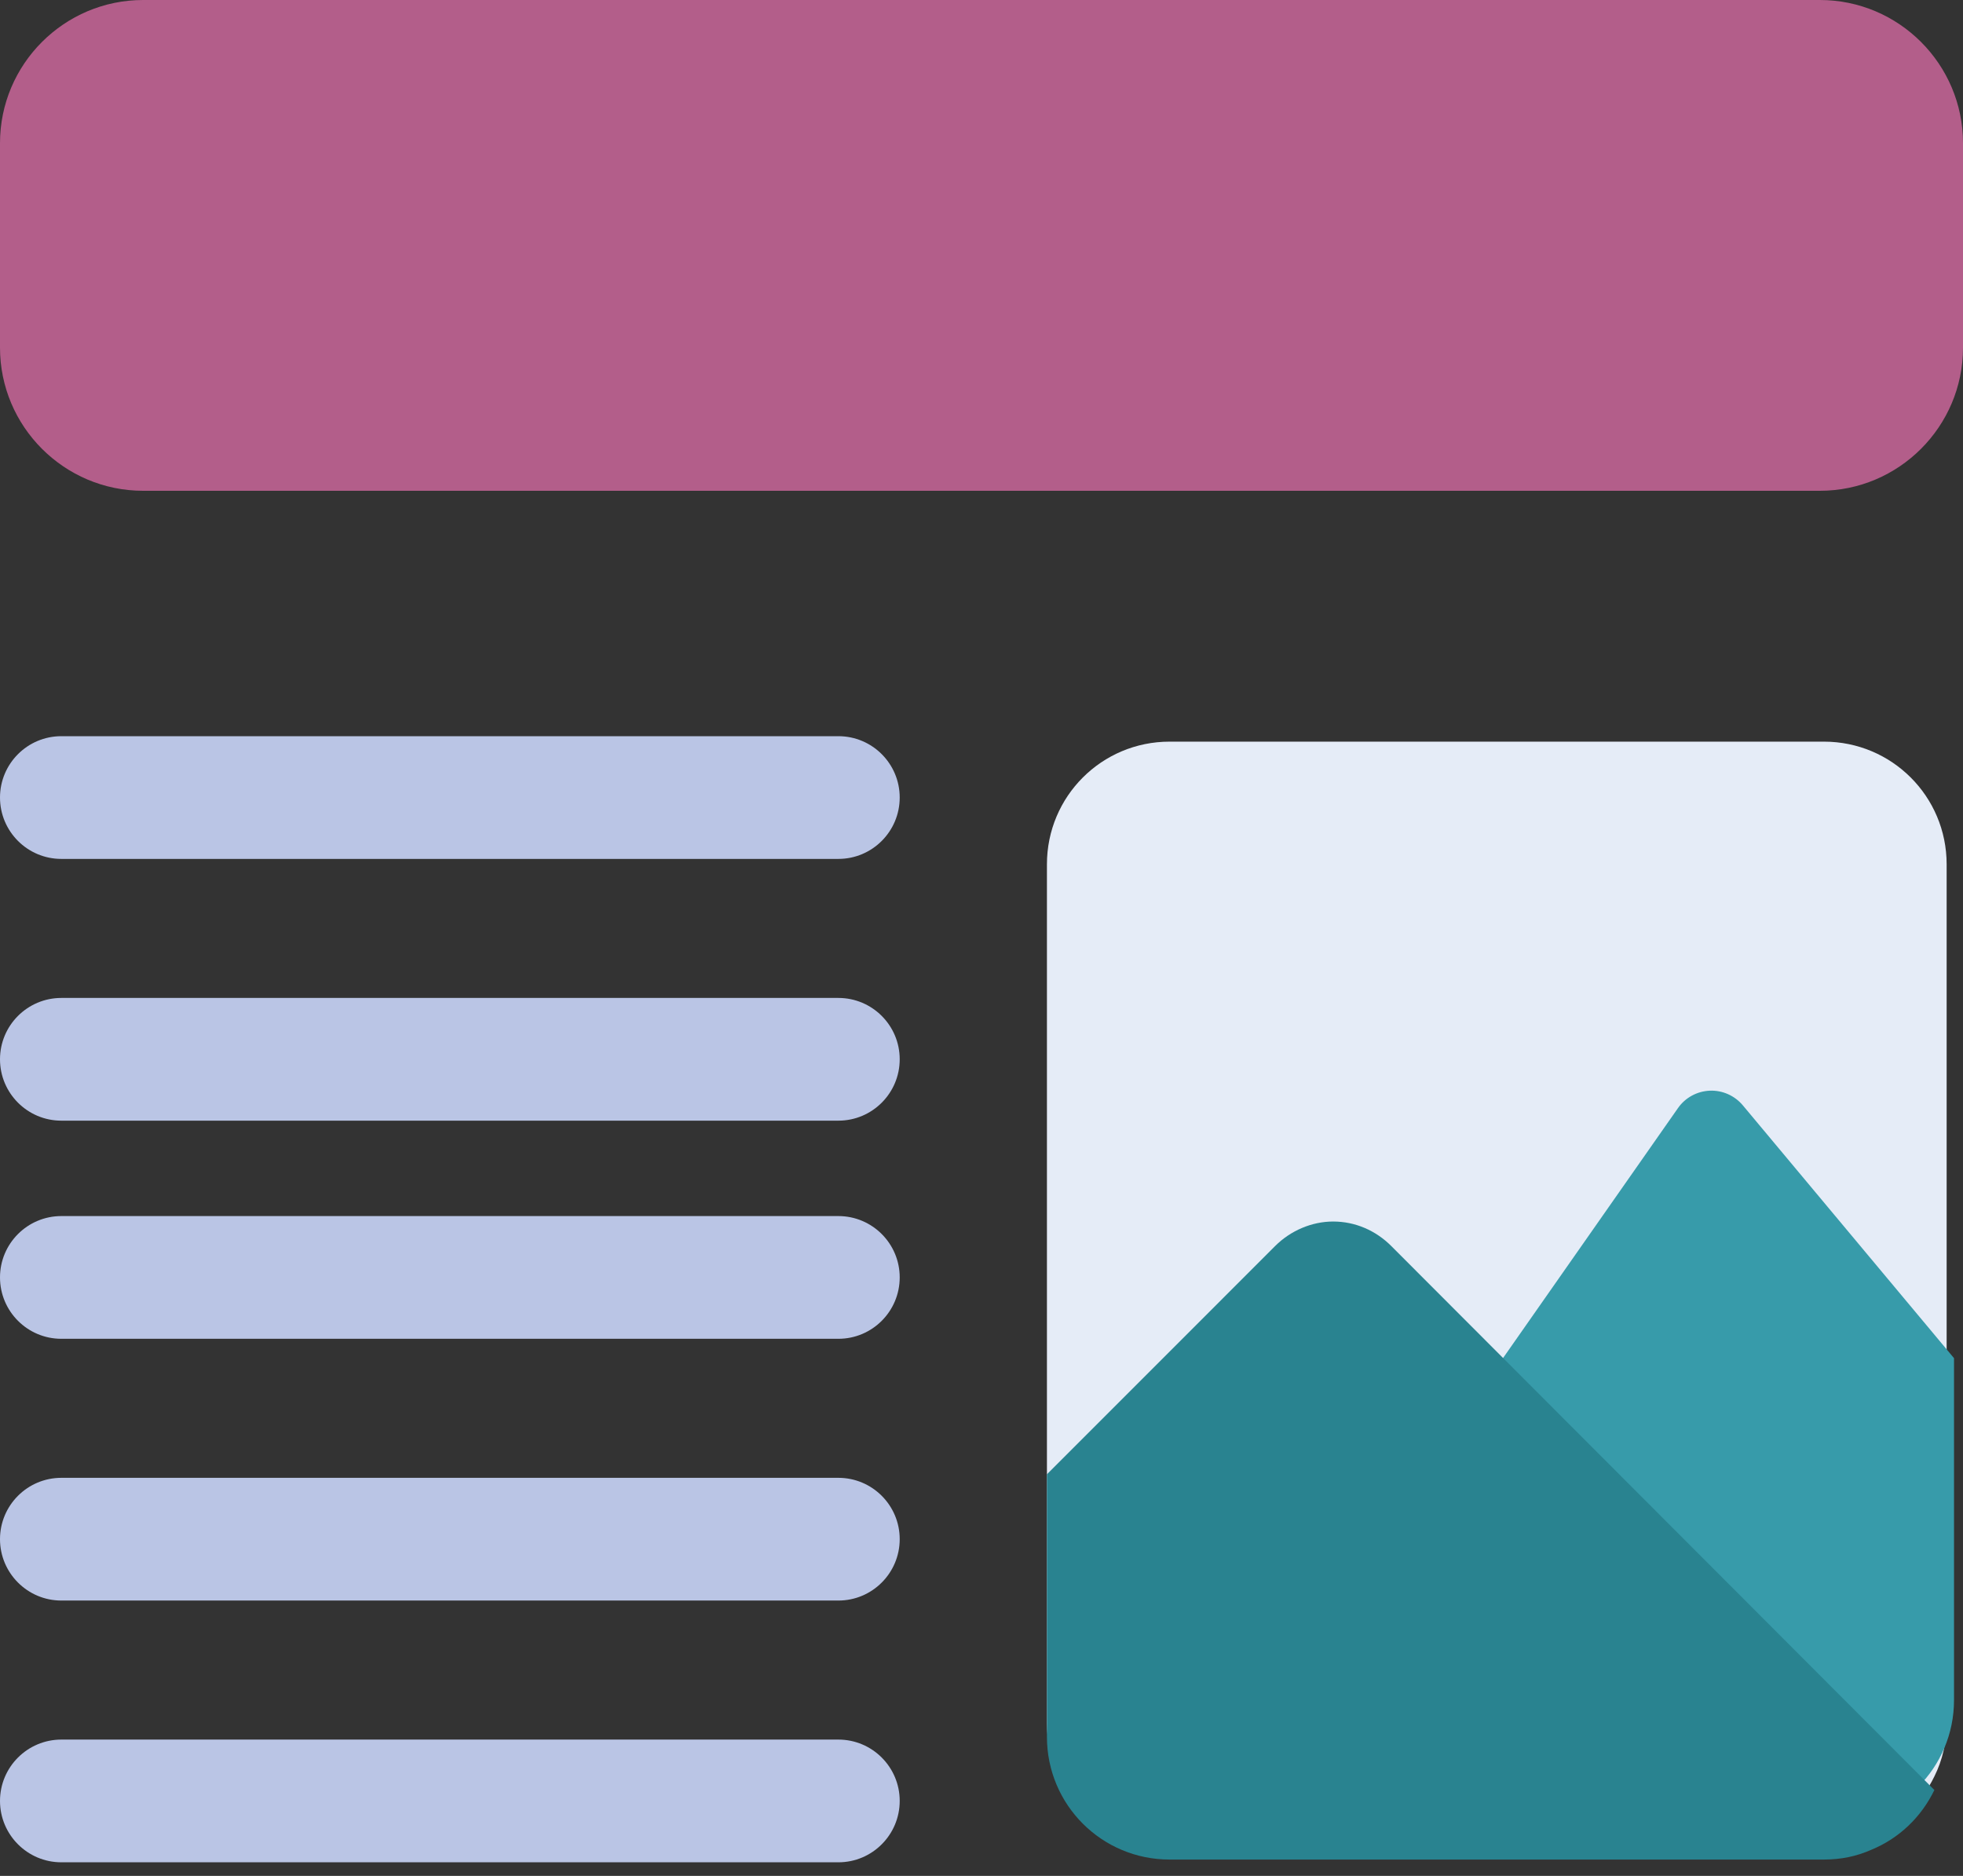
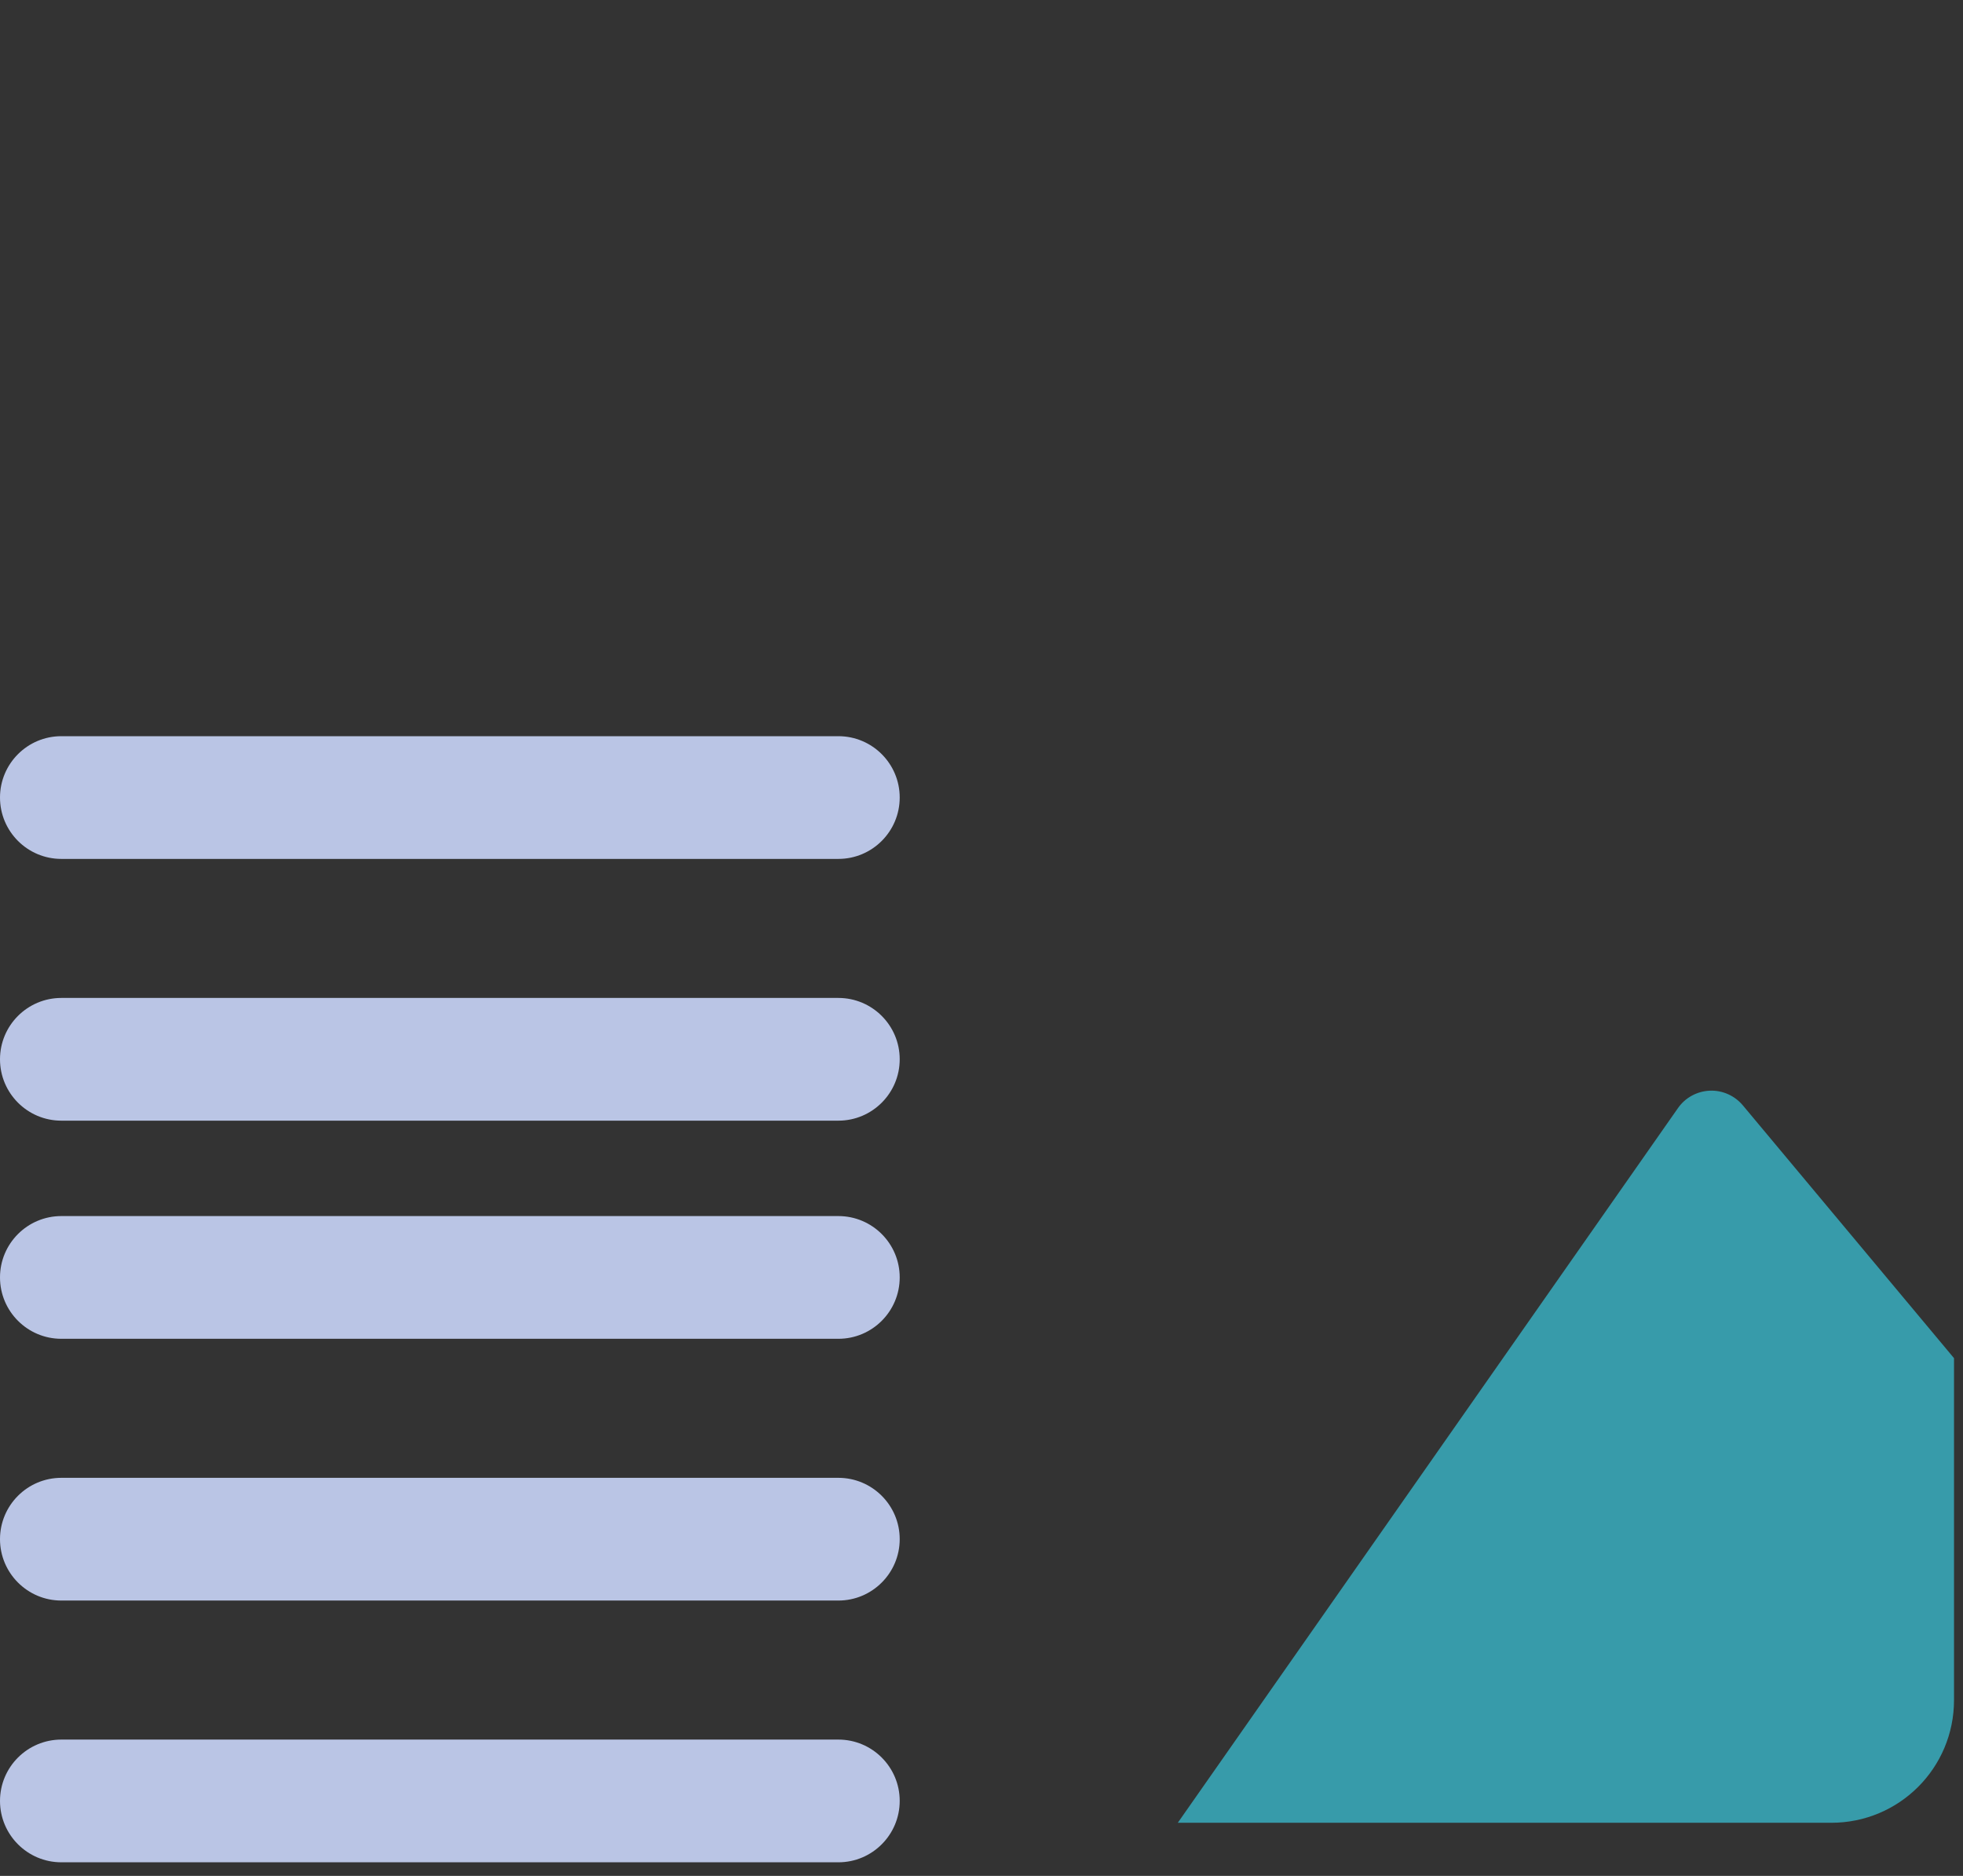
<svg xmlns="http://www.w3.org/2000/svg" width="45" height="43" viewBox="0 0 45 43" fill="none">
  <rect x="0" y="0" width="45" height="43" fill="#333333" stroke="none" />
-   <path d="M41.719 0H3.281C1.472 0 0 1.472 0 3.281V7.969C0 9.778 1.472 11.25 3.281 11.25H41.719C43.528 11.25 45 9.778 45 7.969V3.281C45 1.472 43.528 0 41.719 0Z" fill="#B35E8A" />
-   <path d="M1.406 19.688H19.219C19.995 19.688 20.625 19.058 20.625 18.281C20.625 17.505 19.995 16.875 19.219 16.875H1.406C0.63 16.875 0 17.505 0 18.281C0 19.058 0.63 19.688 1.406 19.688Z" fill="#BAC5E5" />
+   <path d="M1.406 19.688H19.219C19.995 19.688 20.625 19.058 20.625 18.281C20.625 17.505 19.995 16.875 19.219 16.875H1.406C0.63 16.875 0 17.505 0 18.281C0 19.058 0.63 19.688 1.406 19.688" fill="#BAC5E5" />
  <path d="M1.406 25.688H19.219C19.995 25.688 20.625 25.058 20.625 24.281C20.625 23.505 19.995 22.875 19.219 22.875H1.406C0.63 22.875 0 23.505 0 24.281C0 25.058 0.63 25.688 1.406 25.688Z" fill="#BAC5E5" />
  <path d="M1.406 30.688H19.219C19.995 30.688 20.625 30.058 20.625 29.281C20.625 28.505 19.995 27.875 19.219 27.875H1.406C0.63 27.875 0 28.505 0 29.281C0 30.058 0.63 30.688 1.406 30.688Z" fill="#BAC5E5" />
  <path d="M1.406 36.688H19.219C19.995 36.688 20.625 36.057 20.625 35.281C20.625 34.505 19.995 33.875 19.219 33.875H1.406C0.63 33.875 0 34.505 0 35.281C0 36.057 0.63 36.688 1.406 36.688Z" fill="#BAC5E5" />
  <path d="M1.406 42.688H19.219C19.995 42.688 20.625 42.057 20.625 41.281C20.625 40.505 19.995 39.875 19.219 39.875H1.406C0.63 39.875 0 40.505 0 41.281C0 42.057 0.63 42.688 1.406 42.688Z" fill="#BAC5E5" />
-   <path d="M44.625 19.812V39.5C44.625 39.931 44.531 40.344 44.344 40.719C44.044 41.337 43.538 41.825 42.9 42.087C42.562 42.237 42.206 42.312 41.812 42.312H26.812C25.256 42.312 24 41.056 24 39.5V19.812C24 18.256 25.256 17 26.812 17H41.812C43.369 17 44.625 18.256 44.625 19.812Z" fill="#E5ECF7" />
  <path d="M44.794 31.132V38.97C44.794 40.526 43.538 41.782 41.981 41.782H27L38.466 25.4C38.633 25.16 38.903 25.014 39.193 25.001C39.484 24.988 39.765 25.113 39.953 25.337L44.794 31.132Z" fill="#379BAA" />
-   <path d="M44.344 41.031C44.044 41.65 43.538 42.138 42.9 42.4C42.562 42.55 42.206 42.625 41.812 42.625H26.812C25.256 42.625 24 41.369 24 39.812V33.794L29.231 28.562C29.587 28.206 30.075 28 30.562 28C31.069 28 31.538 28.206 31.894 28.562L44.344 41.031Z" fill="#298390" />
</svg>